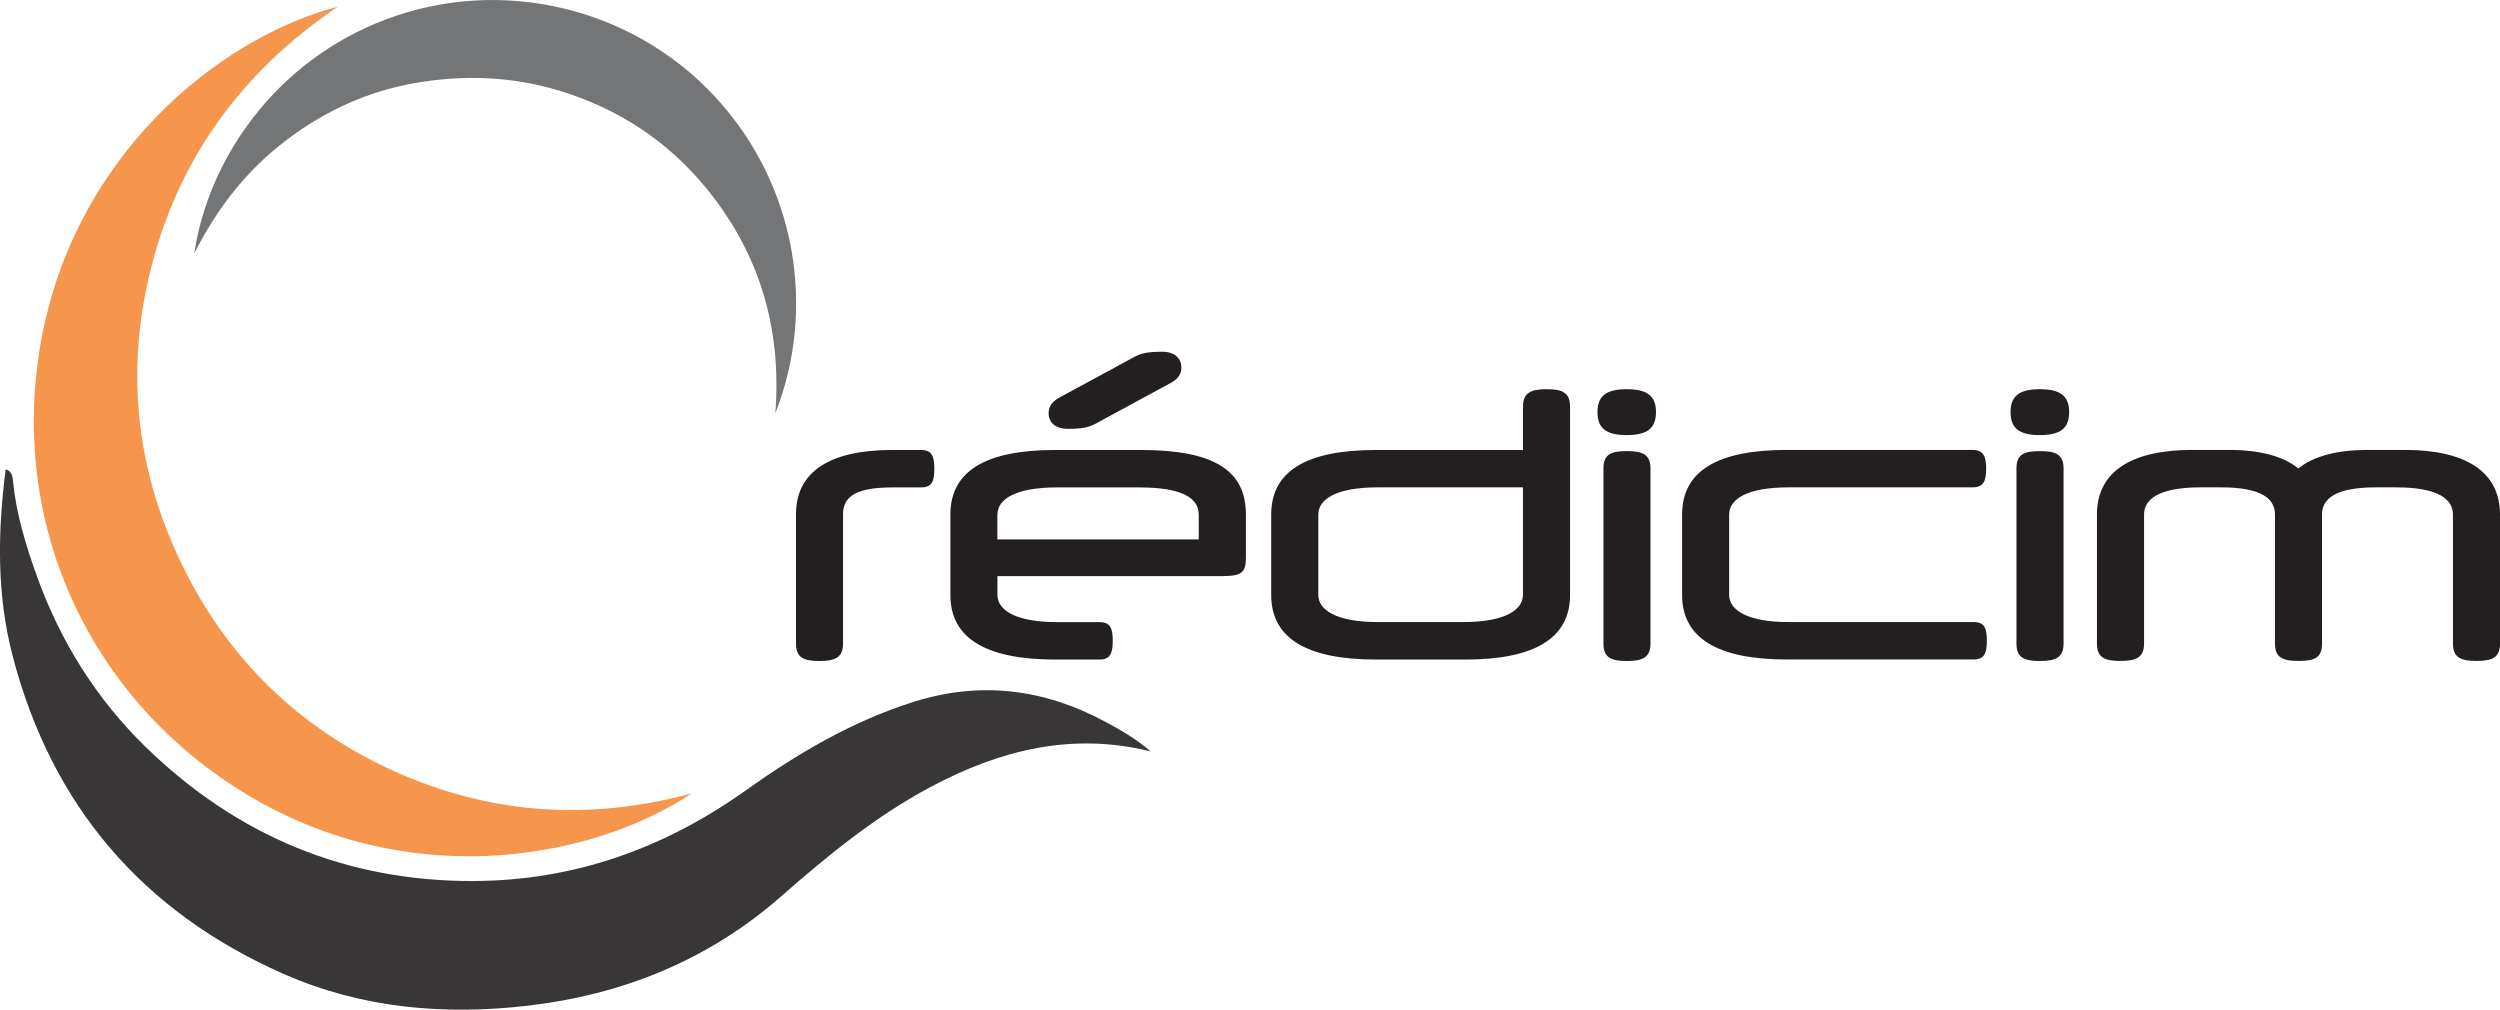
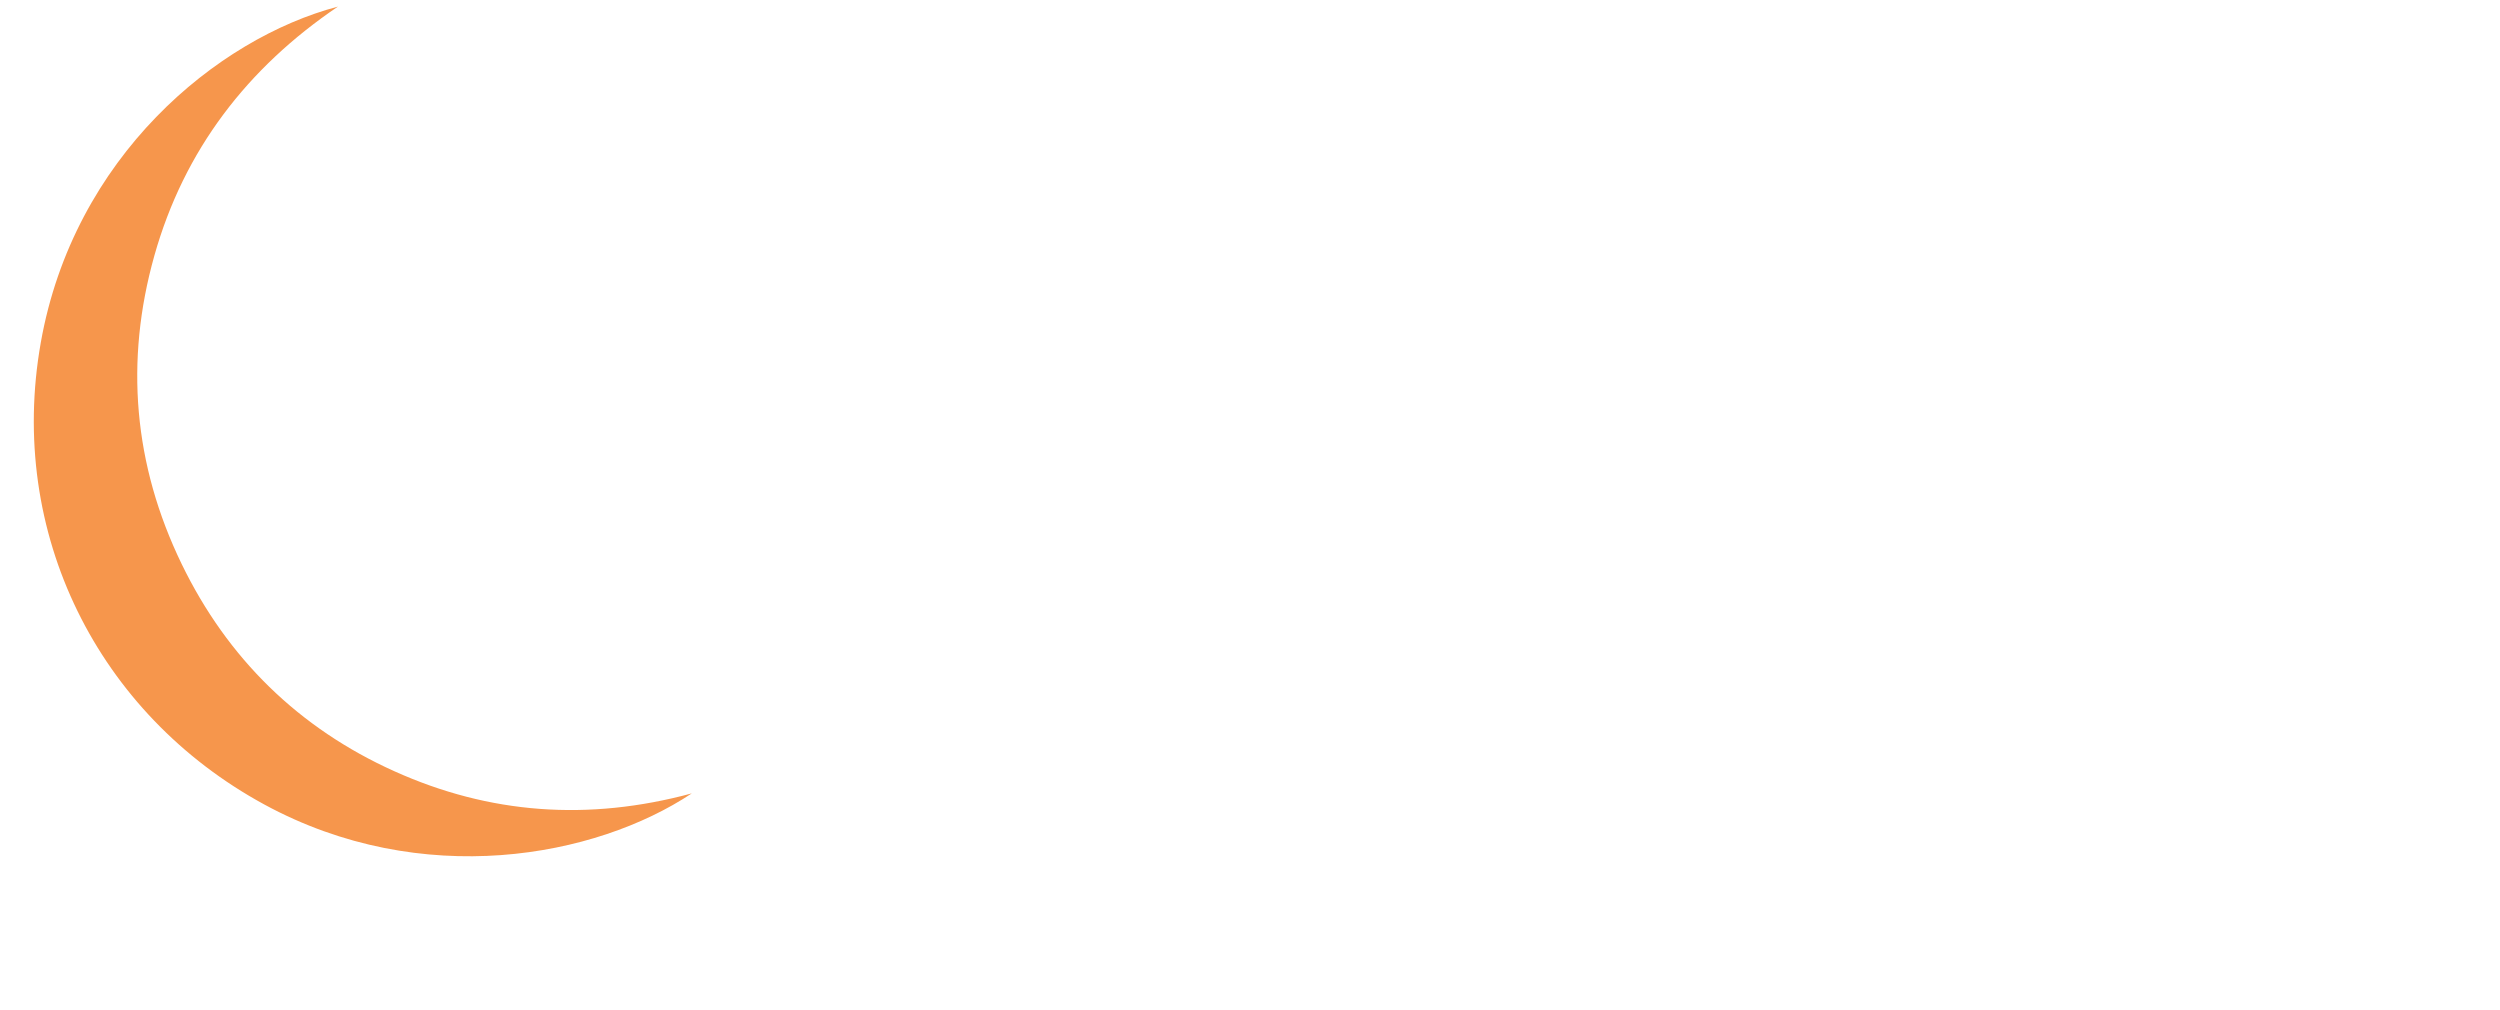
<svg xmlns="http://www.w3.org/2000/svg" id="Layer_2" viewBox="0 0 398.52 160.94">
  <defs>
    <style>.cls-1{fill:#f6964c;}.cls-2{fill:#747576;}.cls-3{fill:#231f20;}.cls-4{fill:#383637;}</style>
  </defs>
  <g id="Layer_1-2">
    <g>
-       <path class="cls-4" d="M183.46,119.79c-12.54-3.12-24.06-.24-35.12,5.66-8.77,4.68-16.38,10.91-23.81,17.43-11.61,10.18-25.28,15.7-40.54,17.45-13.34,1.53-26.42,.37-38.78-5.08-22.5-9.92-36.98-26.83-43.2-50.71-2.56-9.81-2.38-19.7-1.11-29.73,1.06,.3,1.11,1.26,1.17,1.84,.5,5.25,2.04,10.25,3.8,15.16,3.74,10.41,9.49,19.63,17.43,27.34,14.53,14.11,31.95,21.38,52.27,21.29,15.98-.08,30.3-5.19,43.3-14.44,8.26-5.88,16.96-11.02,26.74-14.11,10.64-3.36,20.75-2.09,30.47,3.1,2.58,1.38,5.12,2.85,7.37,4.82Z" />
      <path class="cls-1" d="M110.28,126.47c-15.36,10.21-43.01,15.44-68.15,1.77C15.61,113.82,1.12,84.97,6.5,54.62,11.73,25.03,34.54,6.16,53.87,1.05c-14.45,9.78-24.52,22.87-29.26,39.69-4.75,16.86-3.31,33.37,4.35,49.17,7.3,15.05,18.67,26.17,33.9,33.03,15.13,6.82,30.88,8.01,47.42,3.53Z" />
-       <path class="cls-2" d="M123.6,65.83c1.03-13.68-2.6-25.47-10.92-35.71-6.22-7.65-14.17-12.84-23.6-15.69-7.43-2.24-15-2.53-22.65-1.24-7.76,1.32-14.68,4.49-20.9,9.24-6.16,4.7-10.85,10.63-14.56,17.96,2.22-14.94,12.84-30.62,30.55-37.3,18.3-6.91,39.24-1.97,52.47,12.34,13.19,14.26,16.06,34.08,9.62,50.4Z" />
    </g>
-     <path class="cls-3" d="M394.8,105.36c2.48,0,3.72-.53,3.72-2.78v-20.57c0-6.92-5.62-10.29-15.19-10.29h-5.85c-4.97,0-8.69,1-11.11,2.96-2.36-1.95-6.14-2.96-11.04-2.96h-5.86c-9.58,0-15.2,3.37-15.2,10.29v20.57c0,2.25,1.24,2.78,3.73,2.78s3.78-.53,3.78-2.78v-20.57c0-2.42,2.36-4.32,8.99-4.32h3.31c6.56,0,8.57,1.89,8.57,4.32v20.57c0,2.13,1.06,2.78,3.72,2.78s3.78-.53,3.78-2.78v-20.57c0-2.42,2.01-4.32,8.57-4.32h3.31c6.62,0,8.99,1.89,8.99,4.32v20.57c0,2.25,1.24,2.78,3.78,2.78m-74.3-39.66c0,2.54,1.35,3.66,4.67,3.66s4.67-1.12,4.67-3.66-1.36-3.66-4.67-3.66-4.67,1.12-4.67,3.66m8.45,8.99c0-2.25-1.24-2.78-3.78-2.78s-3.73,.53-3.73,2.78v27.9c0,2.25,1.24,2.78,3.73,2.78s3.78-.53,3.78-2.78v-27.9Zm-14.36,30.44c1.77,0,2.13-1.06,2.13-3.01s-.35-2.96-2.13-2.96h-29.49c-6.63,0-9.46-1.95-9.46-4.32v-12.83c0-2.42,2.84-4.32,9.46-4.32h29.32c1.77,0,2.19-1,2.19-2.96s-.41-3.01-2.19-3.01h-29.55c-11.11,0-16.73,3.37-16.73,10.29v12.83c0,6.86,5.62,10.29,16.73,10.29h29.73Zm-59.94-39.43c0,2.54,1.35,3.66,4.66,3.66s4.67-1.12,4.67-3.66-1.36-3.66-4.67-3.66-4.66,1.12-4.66,3.66m8.45,8.99c0-2.25-1.24-2.78-3.78-2.78s-3.72,.53-3.72,2.78v27.9c0,2.25,1.24,2.78,3.72,2.78s3.78-.53,3.78-2.78v-27.9Zm-20.33,3.01v17.14c0,2.36-2.84,4.32-9.45,4.32h-13.71c-6.63,0-9.46-1.95-9.46-4.32v-12.83c0-2.42,2.84-4.32,9.46-4.32h23.17Zm0-5.97h-23.4c-11.12,0-16.73,3.37-16.73,10.29v12.83c0,6.86,5.61,10.29,16.73,10.29h14.19c11.11,0,16.72-3.43,16.72-10.29v-30.03c0-2.25-1.24-2.78-3.72-2.78s-3.78,.53-3.78,2.78v6.92Zm-56.22-10.64c1.24-.65,1.77-1.48,1.77-2.48,0-1.71-1.36-2.54-2.96-2.54-2.48,0-3.37,.24-4.43,.77l-11.99,6.5c-1.25,.65-1.78,1.48-1.78,2.54,0,1.66,1.36,2.48,2.96,2.48,2.48,0,3.37-.24,4.43-.77l11.99-6.5Zm-27.55,20.93c0-2.42,2.84-4.32,9.46-4.32h13.18c6.62,0,9.45,1.6,9.45,4.32v3.96h-32.1v-3.96Zm36.06,9.81c3.01,0,3.55-.71,3.55-3.01v-6.8c0-6.92-4.91-10.29-16.73-10.29h-13.66c-11.11,0-16.72,3.37-16.72,10.29v12.83c0,6.86,5.62,10.29,16.72,10.29h7.03c1.78,0,2.13-1.06,2.13-3.01s-.35-2.96-2.13-2.96h-6.79c-6.62,0-9.46-1.95-9.46-4.32v-3.01h36.06Zm-52.85-20.1c-9.88,0-15.32,3.43-15.32,10.23v20.63c0,2.25,1.24,2.78,3.72,2.78s3.78-.53,3.78-2.78v-20.63c0-2.72,1.96-4.26,7.81-4.26h4.61c1.77,0,2.13-1,2.13-2.96s-.35-3.01-2.13-3.01h-4.61Z" />
  </g>
</svg>